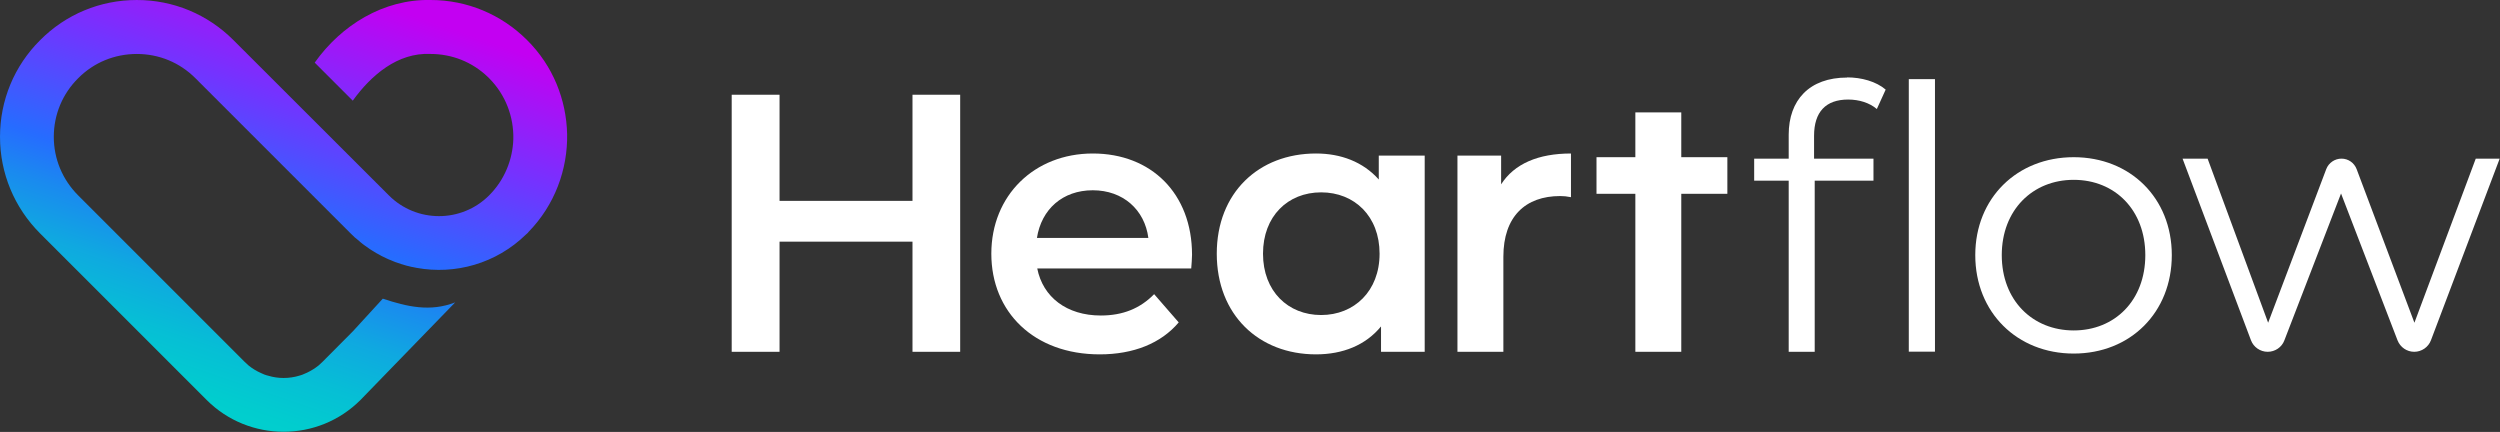
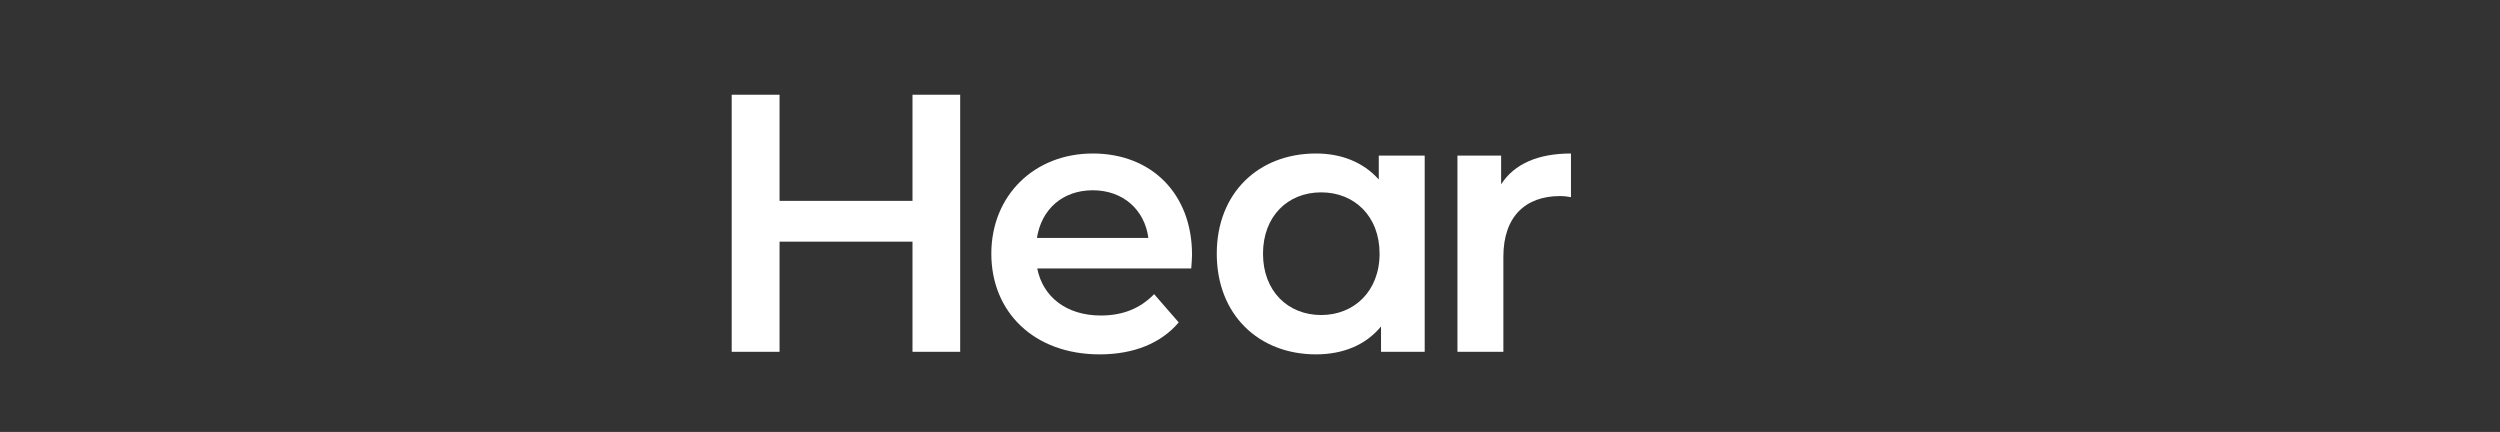
<svg xmlns="http://www.w3.org/2000/svg" version="1.2" viewBox="0 0 1557 269" width="1557" height="269">
  <rect x="0" y="0" width="1557" height="269" fill="#333333" stroke="none" />
  <title>heartflow_logo_white</title>
  <defs>
    <linearGradient id="g1" x2="1" gradientUnits="userSpaceOnUse" gradientTransform="matrix(95.181,-276.441,324.563,111.749,113.165,269.344)">
      <stop offset="0" stop-color="#00d2cc" />
      <stop offset=".09" stop-color="#01cdce" />
      <stop offset=".19" stop-color="#06bfd5" />
      <stop offset=".3" stop-color="#0fa9e0" />
      <stop offset=".41" stop-color="#1a8aef" />
      <stop offset=".5" stop-color="#266cff" />
      <stop offset=".74" stop-color="#7234ff" />
      <stop offset="1" stop-color="#c300f2" />
    </linearGradient>
  </defs>
  <style>
		.s0 { fill: #ffffff } 
		.s1 { fill: url(#g1) } 
	</style>
  <path class="s0" d="m598 59v160.1h-29.7v-68.6h-82.8v68.6h-29.8v-160.1h29.8v66.1h82.8v-66.1z" />
  <path class="s0" d="m741.9 167.2h-95.9c3.5 17.8 18.3 29.3 39.6 29.3 13.7 0 24.5-4.4 33.2-13.3l15.3 17.6c-11 13-28.1 19.9-49.2 19.9-40.9 0-67.5-26.3-67.5-62.7 0-36.3 26.8-62.4 63.2-62.4 36.4 0 61.8 24.9 61.8 63.1 0 2.3-0.3 5.7-0.5 8.5zm-96.1-19h69.4c-2.3-17.6-15.8-29.7-34.6-29.7-18.8 0-32 11.8-34.8 29.7z" />
  <path class="s0" d="m887.3 96.9v122.2h-27.2v-15.8c-9.6 11.7-23.8 17.4-40.5 17.4-35.7 0-61.8-24.7-61.8-62.7 0-37.9 26.1-62.4 61.8-62.4 15.5 0 29.3 5.2 39.1 16.2v-14.9zm-28.1 61.1c0-23.3-15.6-38.2-36.4-38.2-20.8 0-36.2 14.9-36.2 38.2 0 23.4 15.6 38.2 36.2 38.2 20.6 0 36.4-14.9 36.4-38.2z" />
  <path class="s0" d="m978.4 95.6v27.2c-2.5-0.5-4.6-0.7-6.7-0.7-21.7 0-35.4 12.8-35.4 37.8v59.2h-28.6v-122.2h27.2v17.9c8.2-12.8 23.1-19.2 43.5-19.2z" />
-   <path class="s0" d="m1018.5 219.1v-98.4h-24.2v-22.8h24.2v-27.9h28.6v27.9h28.7v22.8h-28.7v98.4" />
-   <path class="s0" d="m1150.4 48.2c8.9 0 18 2.5 24 7.6l-5.5 12.1c-4.6-3.9-11-5.9-17.9-5.9-13.9 0-21.2 7.7-21.2 22.6v14.2h37v13.7h-36.6v106.6h-16.2v-106.6h-21.5v-13.7h21.5v-14.9c0-21.5 12.8-35.6 36.4-35.6zm54.7 1.1v169.7h-16.3v-169.7z" />
-   <path class="s0" d="m1230.2 158.9c0-35.6 26.1-61 61.3-61 35.2 0 61.1 25.4 61.1 61 0 35.7-25.8 61.3-61.1 61.3-35.2 0-61.3-25.6-61.3-61.3zm105.9 0c0-28.1-18.9-46.9-44.6-46.9-25.6 0-44.8 18.8-44.8 46.9 0 28.2 19.2 46.9 44.8 46.9 25.6 0 44.6-18.7 44.6-46.9z" />
-   <path class="s0" d="m1556.8 98.8l-42.8 113.1c-1.6 4.3-5.8 7.2-10.4 7.2-4.6 0-8.7-2.8-10.4-7.1l-35.2-91.5-35.3 91.5c-1.6 4.3-5.8 7.1-10.4 7.1-4.6 0-8.8-2.9-10.4-7.2l-42.6-113.1h15.6l37.7 102.2 36.2-95.7c1.5-3.9 5.3-6.5 9.5-6.5 4.2 0 7.9 2.6 9.4 6.5l36 95.7 38.2-102.2h14.9z" />
-   <path class="s1" d="m353.2 83.4c-0.5-21.2-8.7-42.3-24.9-58.4-16.1-16.1-37.5-25-60.2-25-29.2-0.6-55.5 15.6-72.1 39l23.7 23.7c11.3-15.7 27.9-30.1 48.4-29.1 13.4 0 26 5 35.7 14.3q0.4 0.4 0.8 0.8c10.4 10.4 15.4 24.2 15.1 37.9-0.4 12.7-5.4 25.4-15.1 35.1-17.2 17.2-45.2 17.2-62.4 0l-96.8-96.7c-16.1-16.1-37.4-25-60.2-25-22.8 0-44.2 8.9-60.2 25-16.1 16-25 37.4-25 60.2 0 22.7 8.9 44.1 25 60.2l103.7 103.7c13.2 13.2 30.6 19.8 47.9 19.8 17.4 0 34.7-6.6 47.9-19.8l59-60.8c-15.5 6.1-30.1 2.7-45.1-2.3l-18.6 20.3-19 19.1q-1.2 1.2-2.5 2.3-3.3 2.6-7.1 4.4-1.5 0.7-3 1.3-0.8 0.3-1.6 0.5c-3.2 1-6.6 1.5-10 1.5-3.4 0-6.5-0.5-9.5-1.4q-1.3-0.3-2.6-0.8-0.9-0.4-1.8-0.8c-2.8-1.2-5.4-2.8-7.8-4.7q-1.3-1.1-2.5-2.3l-103.7-103.7c-9.8-9.8-15.2-22.7-15.2-36.5 0-13.8 5.4-26.8 15.2-36.5 9.7-9.8 22.7-15.1 36.5-15.1 13.8 0 26.7 5.3 36.5 15.1l96.7 96.7q1.3 1.3 2.6 2.5 0.5 0.3 0.9 0.7 0.9 0.8 1.9 1.6 0.5 0.4 0.9 0.8 0.5 0.4 1 0.8 0.6 0.4 1.2 0.9 0.3 0.2 0.7 0.5 1.3 1 2.7 1.9 0.6 0.4 1.1 0.7 0.9 0.6 1.8 1.1 0.7 0.4 1.3 0.8 0.9 0.5 1.7 0.9 0.7 0.4 1.4 0.8 1.3 0.7 2.7 1.3 0.8 0.4 1.7 0.8 0.6 0.3 1.3 0.5 0.9 0.4 1.9 0.8 0.5 0.2 1 0.4 3.6 1.3 7.2 2.3 0.3 0 0.5 0.1 1.2 0.3 2.4 0.6 0.3 0 0.7 0.1 1.2 0.3 2.4 0.5c24 4.4 49.6-2.6 68.2-20.8q0 0.1-0.1 0.1 0.4-0.3 0.8-0.7 0.2-0.3 0.5-0.5 0.1-0.2 0.3-0.4c16.5-16.9 24.5-39.1 24.1-61.1z" />
</svg>